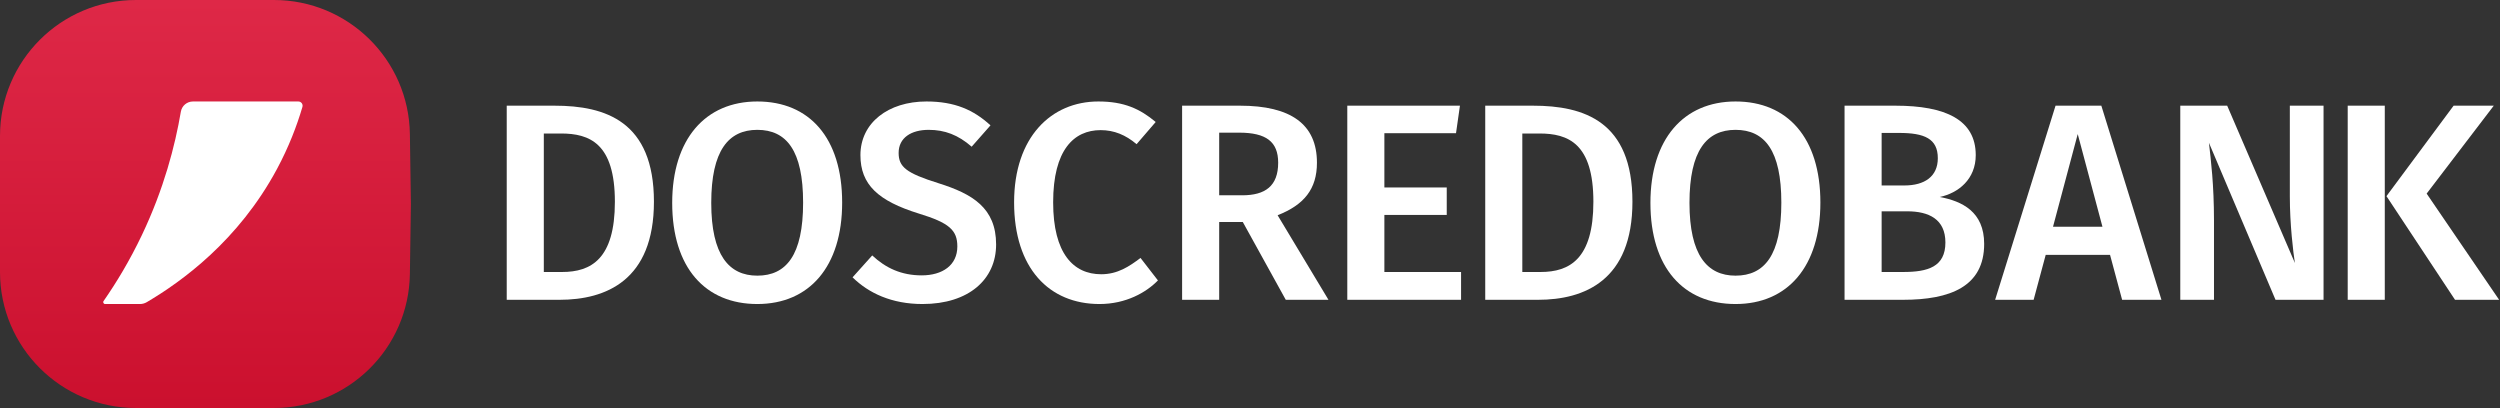
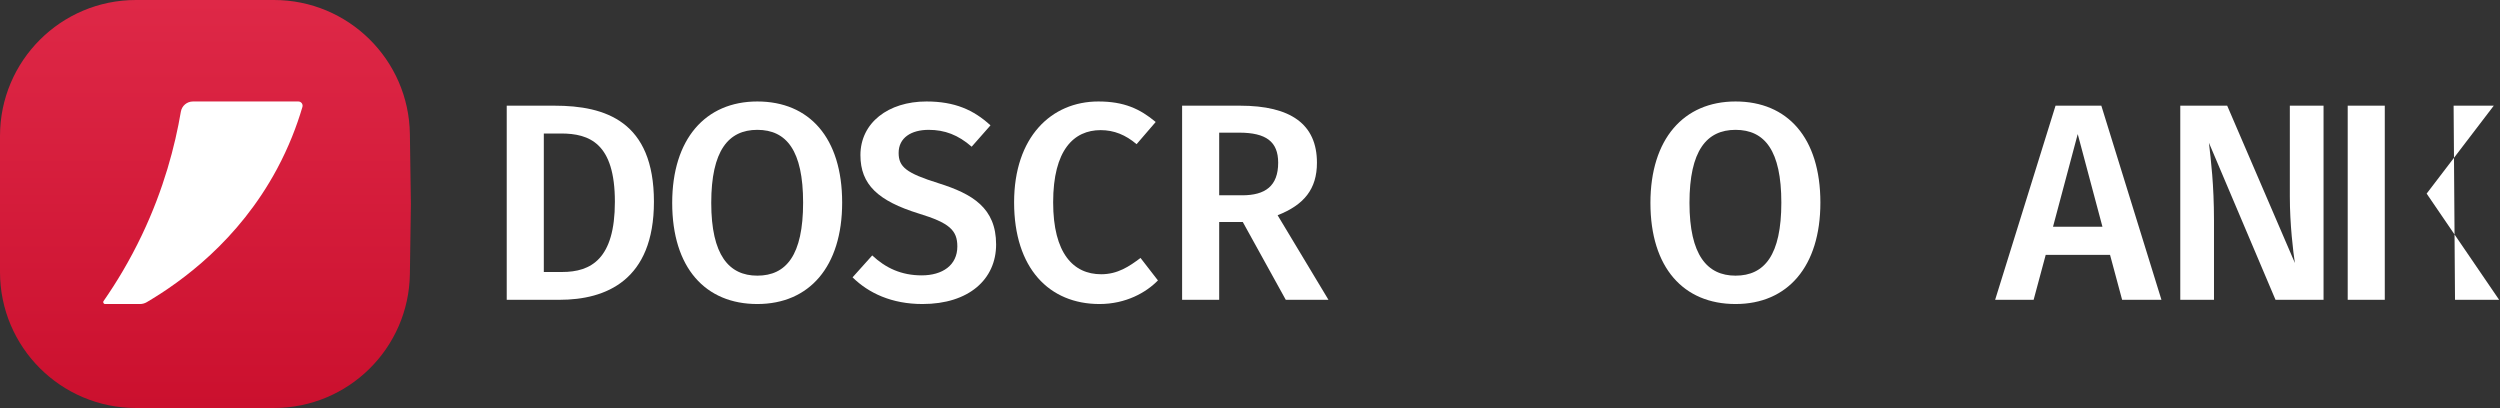
<svg xmlns="http://www.w3.org/2000/svg" width="864" height="141" viewBox="0 0 864 141" fill="none">
  <rect x="0" y="0" width="864" height="141" fill="#333333" stroke="none" />
  <path d="M0 47C0 21.043 21.043 0 47 0H94.662C120.359 0 141.293 20.639 141.657 46.333L142 70.5L141.657 94.667C141.293 120.361 120.359 141 94.662 141H47C21.043 141 0 119.957 0 94V47Z" fill="url(#paint0_linear)" />
  <path d="M36.328 105.07C35.8 105.07 35.488 104.482 35.791 104.048C40.235 97.656 44.851 90.042 49.07 81.171C56.631 65.274 60.485 50.453 62.507 38.59C62.853 36.553 64.623 35.071 66.688 35.071C78.829 35.071 90.969 35.071 103.109 35.07C104.095 35.07 104.796 36.019 104.516 36.965C102.582 43.524 99.796 50.819 95.729 58.397C82.405 83.228 62.709 97.368 50.722 104.43C50.014 104.847 49.21 105.07 48.389 105.07H36.328Z" fill="white" />
  <path d="M187.941 94H194.251C204.252 94 212.503 89.534 212.503 69.728C212.503 49.534 203.766 46.137 193.862 46.137H187.941V94ZM225.999 69.728C225.999 96.912 209.397 103.611 193.377 103.611H175.125V36.523H191.629C209.299 36.523 225.999 41.961 225.999 69.728Z" fill="white" />
  <path d="M245.807 70.119C245.807 88.177 251.924 95.265 261.729 95.265C271.729 95.265 277.555 88.177 277.555 70.021C277.555 52.06 271.826 44.876 261.729 44.876C251.729 44.876 245.807 52.06 245.807 70.119ZM291.049 70.021C291.049 92.158 279.691 105.07 261.729 105.07C243.769 105.07 232.312 92.547 232.312 70.119C232.312 48.081 243.769 35.07 261.729 35.07C279.691 35.07 291.049 47.596 291.049 70.021Z" fill="white" />
  <path d="M342.314 43.323L335.809 50.702C331.15 46.625 326.489 44.876 320.956 44.876C314.936 44.876 310.567 47.595 310.567 52.839C310.567 57.692 313.187 59.828 324.353 63.323C336.1 67.012 344.255 71.867 344.255 84.488C344.255 96.526 334.838 105.07 318.819 105.07C308.14 105.07 300.178 101.284 294.645 95.848L301.442 88.275C306.101 92.643 311.539 95.168 318.528 95.168C325.712 95.168 330.857 91.673 330.857 85.168C330.857 79.536 328.042 77.012 317.557 73.808C303.48 69.439 297.363 63.808 297.363 53.615C297.363 42.449 306.974 35.07 320.179 35.07C329.985 35.07 336.489 37.983 342.314 43.323Z" fill="white" />
  <path d="M399.406 42.158L392.804 49.828C389.018 46.625 385.037 44.974 380.378 44.974C371.154 44.974 363.969 51.769 363.969 69.925C363.969 87.595 370.96 94.779 380.571 94.779C386.299 94.779 390.28 92.061 394.165 89.147L400.182 96.915C396.106 101.09 389.115 105.07 379.989 105.07C362.61 105.07 350.473 92.74 350.473 69.925C350.473 47.401 363.29 35.07 379.6 35.07C388.436 35.07 393.969 37.596 399.406 42.158Z" fill="white" />
  <path d="M429.311 67.495C437.273 67.495 441.738 64.291 441.738 56.233C441.738 48.951 437.564 45.845 428.244 45.845H421.35V67.495H429.311ZM421.35 76.718V103.611H408.535V36.523H428.535C446.108 36.523 455.136 42.932 455.136 56.233C455.136 65.359 450.671 70.797 441.545 74.389L459.118 103.611H444.36L429.505 76.718H421.35Z" fill="white" />
-   <path d="M478.44 46.039V64.777H499.994V74.291H478.44V94H504.944V103.611H465.625V36.523H504.556L503.197 46.039H478.44Z" fill="white" />
-   <path d="M526.113 94H532.423C542.424 94 550.675 89.534 550.675 69.728C550.675 49.534 541.937 46.137 532.034 46.137H526.113V94ZM564.171 69.728C564.171 96.912 547.568 103.611 531.549 103.611H513.297V36.523H529.801C547.471 36.523 564.171 41.961 564.171 69.728Z" fill="white" />
  <path d="M583.883 70.119C583.883 88.177 590 95.265 599.806 95.265C609.805 95.265 615.631 88.177 615.631 70.021C615.631 52.06 609.903 44.876 599.806 44.876C589.806 44.876 583.883 52.06 583.883 70.119ZM629.125 70.021C629.125 92.158 617.767 105.07 599.806 105.07C581.844 105.07 570.387 92.547 570.387 70.119C570.387 48.081 581.844 35.07 599.806 35.07C617.767 35.07 629.125 47.596 629.125 70.021Z" fill="white" />
-   <path d="M672.331 83.805C672.331 75.746 666.602 73.029 659.126 73.029H650.292V93.999H657.768C666.214 93.999 672.331 92.251 672.331 83.805ZM650.292 64.097H658.155C665.146 64.097 669.709 60.99 669.709 54.679C669.709 47.883 665.049 45.942 656.311 45.942H650.292V64.097ZM685.728 84.29C685.728 99.048 673.981 103.611 657.67 103.611H637.477V36.523H655.049C672.331 36.523 682.816 41.378 682.816 53.612C682.816 61.961 676.796 66.718 670.39 68.076C678.059 69.533 685.728 73.125 685.728 84.29Z" fill="white" />
  <path d="M718.064 46.33L709.521 78.368H726.608L718.064 46.33ZM706.996 88.077L702.822 103.611H689.52L710.394 36.523H726.22L746.996 103.611H733.405L729.229 88.077H706.996Z" fill="white" />
  <path d="M786.416 103.611L763.405 49.34C764.086 55.262 765.154 63.805 765.154 76.232V103.611H753.504V36.523H769.717L793.115 90.893C792.532 87.203 791.367 77.495 791.367 67.98V36.523H803.018V103.611H786.416Z" fill="white" />
-   <path d="M863.697 103.611H848.454L824.764 67.786L847.968 36.523H861.851L838.648 66.912L863.697 103.611ZM811.367 36.523H824.182V103.611H811.367V36.523Z" fill="white" />
+   <path d="M863.697 103.611H848.454L847.968 36.523H861.851L838.648 66.912L863.697 103.611ZM811.367 36.523H824.182V103.611H811.367V36.523Z" fill="white" />
  <defs>
    <linearGradient id="paint0_linear" x1="70.5" y1="0" x2="70.5" y2="141" gradientUnits="userSpaceOnUse">
      <stop stop-color="#DE2847" />
      <stop offset="1" stop-color="#CB102E" />
    </linearGradient>
  </defs>
</svg>